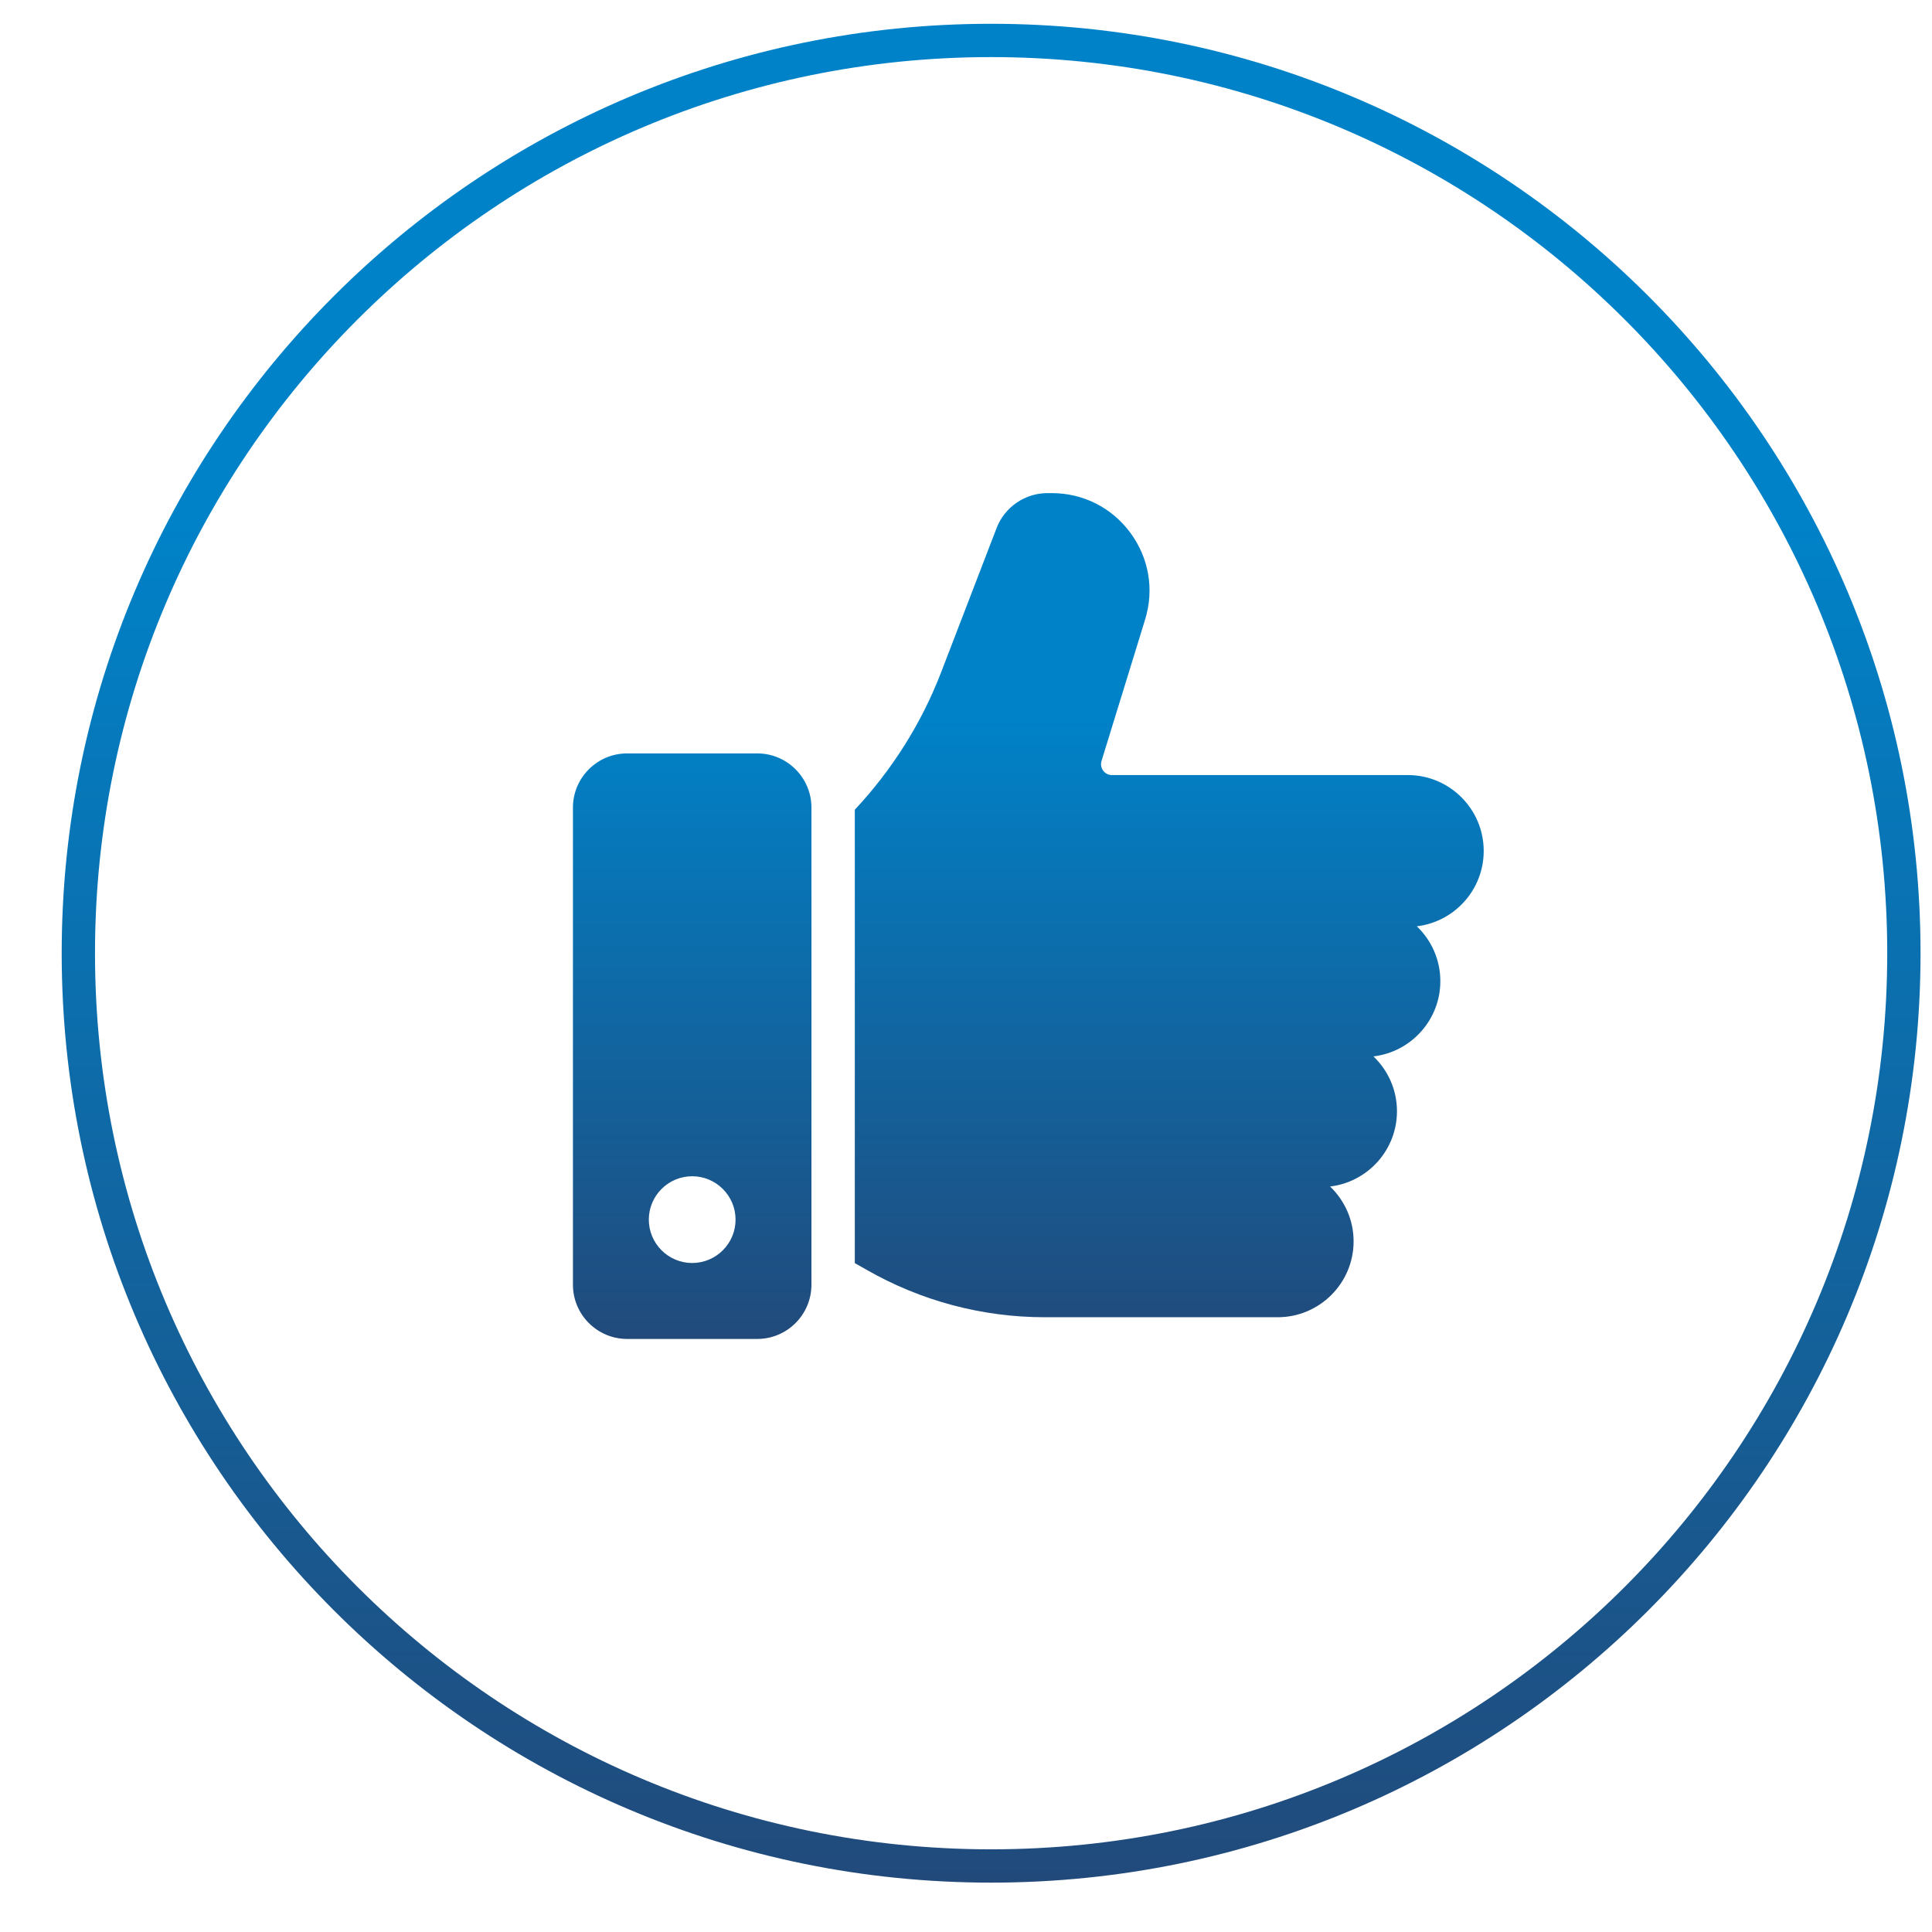
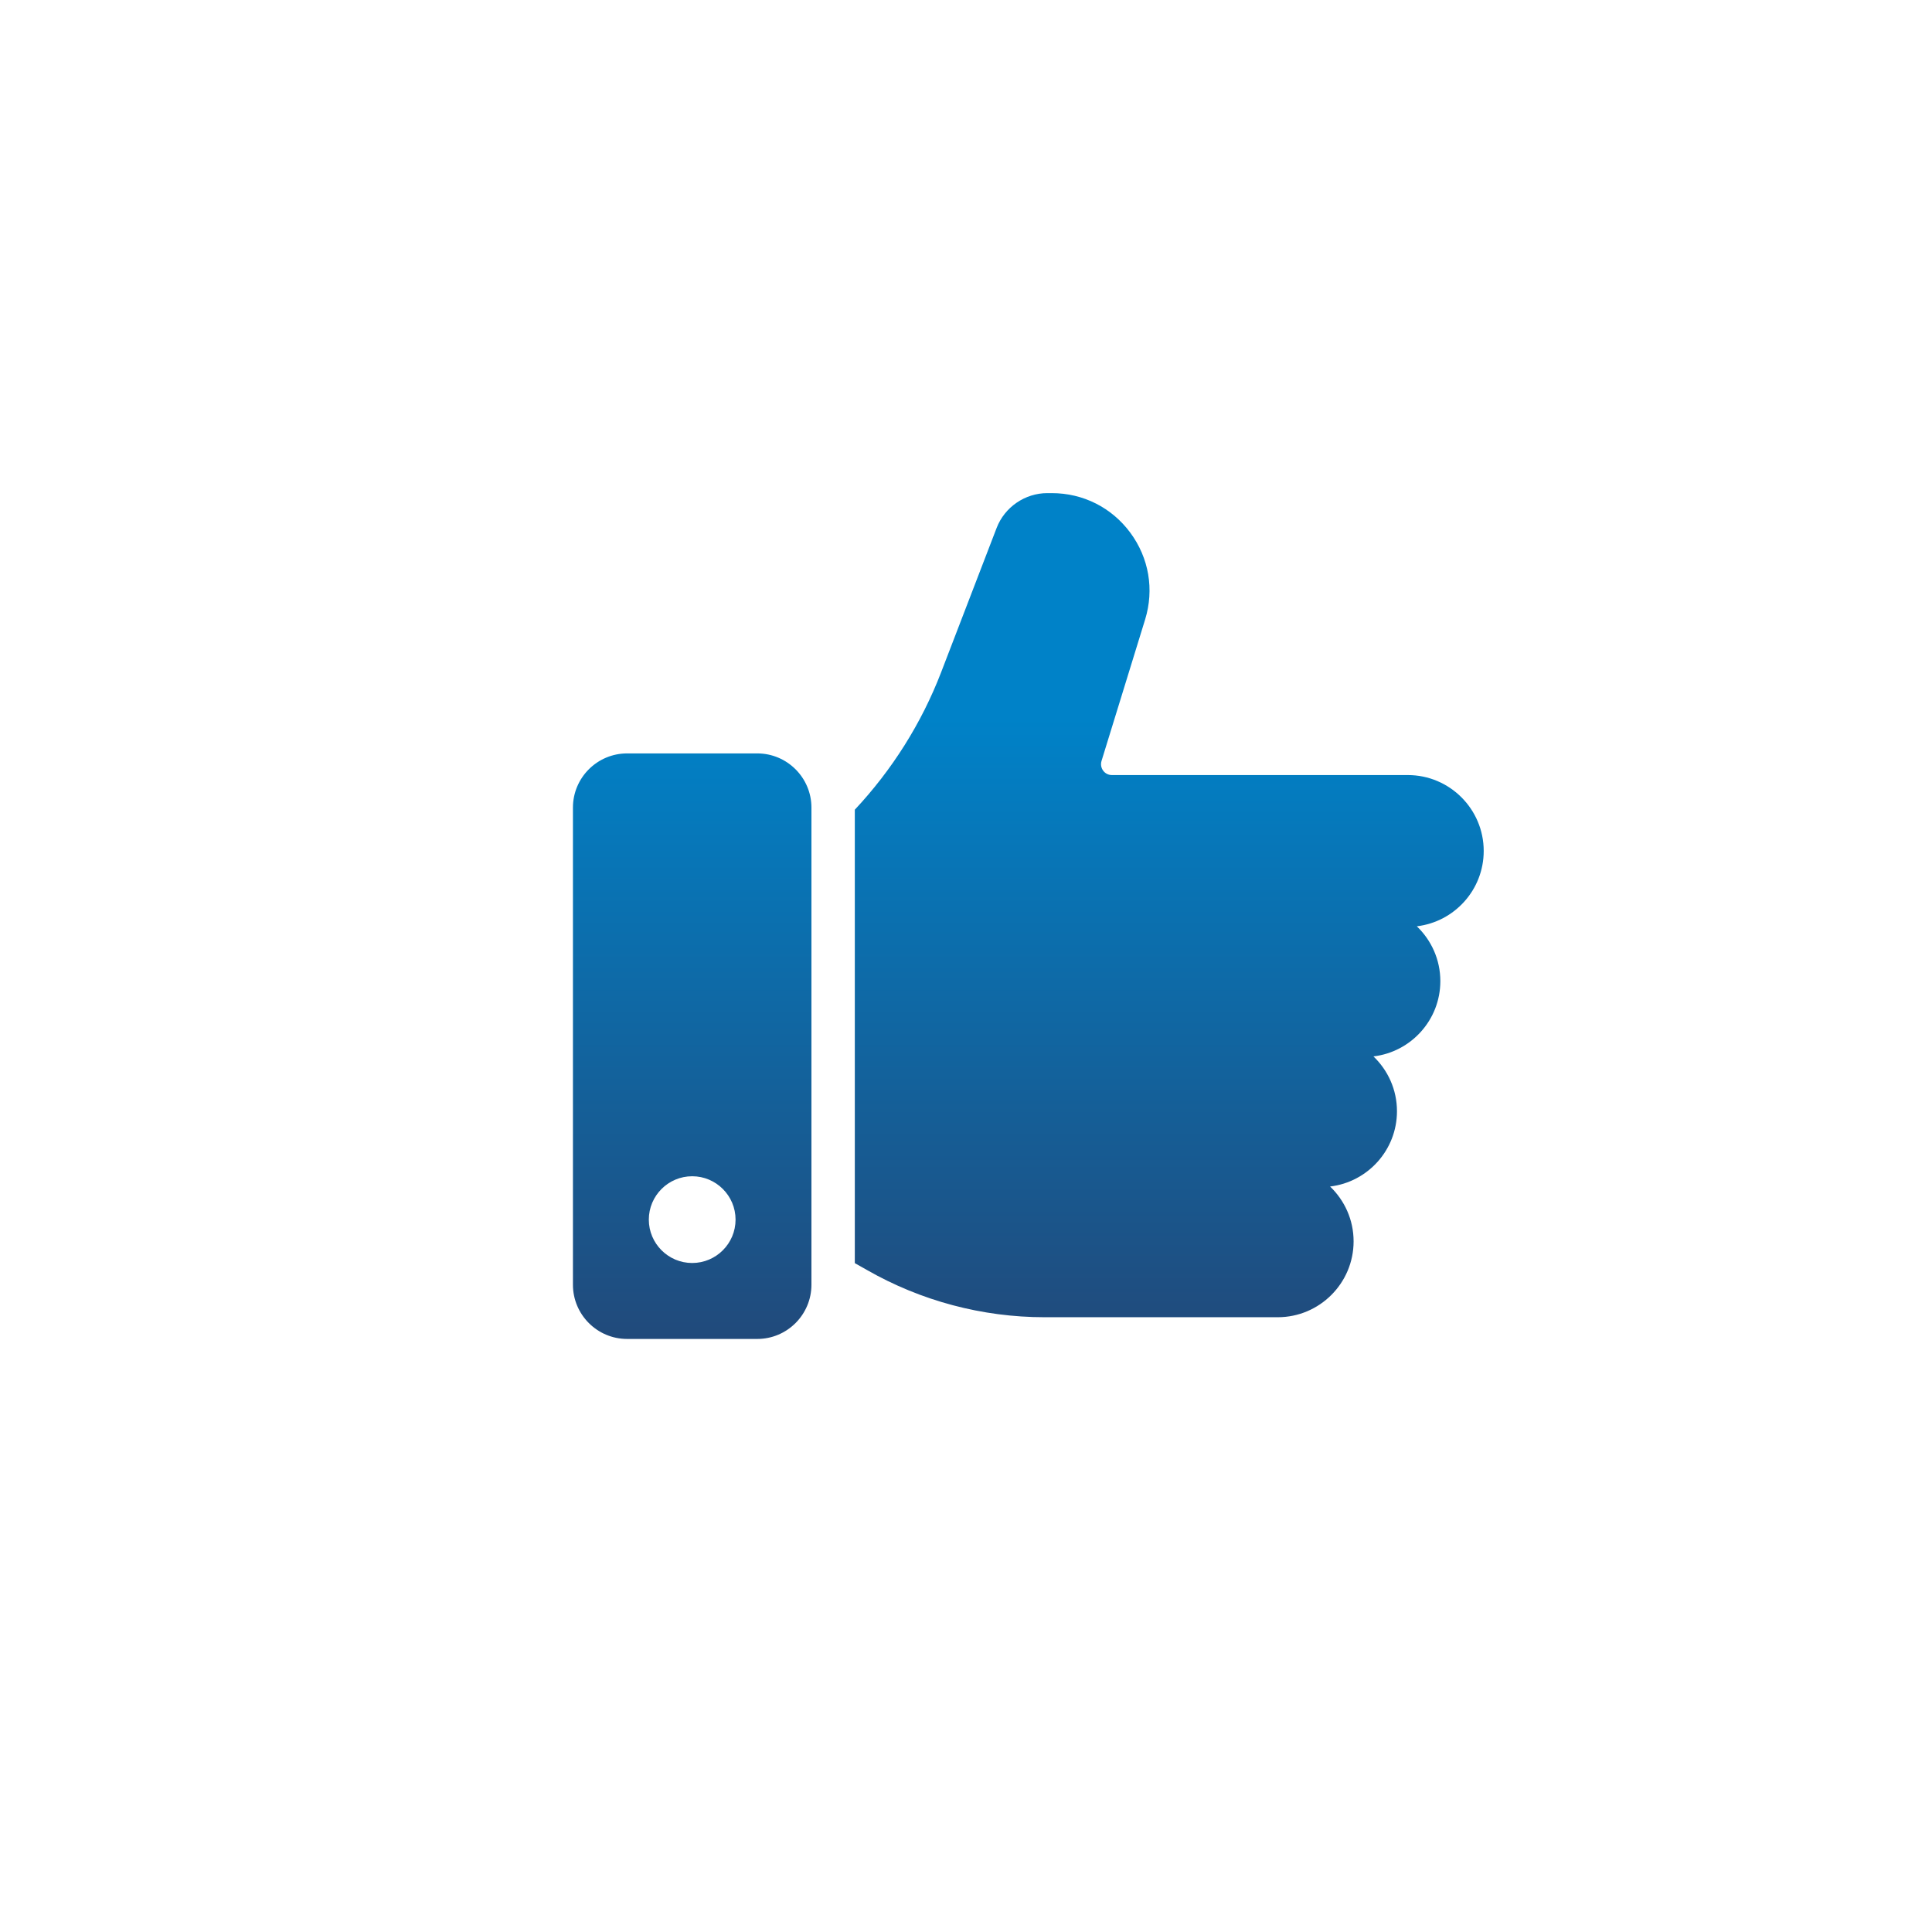
<svg xmlns="http://www.w3.org/2000/svg" width="29" height="29" viewBox="0 0 29 29" fill="none">
-   <path d="M28.578 14.308C28.578 21.875 22.444 28.009 14.877 28.009C7.31 28.009 1.176 21.875 1.176 14.308C1.176 6.741 7.31 0.607 14.877 0.607C22.444 0.607 28.578 6.741 28.578 14.308Z" stroke="url(#paint0_linear)" stroke-width="0.5" />
  <path d="M21.267 13.904C21.484 14.112 21.62 14.403 21.62 14.727C21.62 15.309 21.181 15.79 20.616 15.857C20.833 16.065 20.969 16.356 20.969 16.68C20.969 17.262 20.53 17.743 19.965 17.81C20.182 18.018 20.318 18.309 20.318 18.633C20.318 19.261 19.807 19.772 19.179 19.772H18.203H15.679C14.746 19.772 13.825 19.527 13.015 19.064L12.831 18.96V12.154C13.389 11.558 13.831 10.859 14.126 10.093L14.96 7.924C15.08 7.612 15.386 7.402 15.72 7.402H15.788C16.258 7.402 16.688 7.619 16.967 7.997C17.246 8.375 17.327 8.849 17.189 9.298L16.534 11.423C16.519 11.473 16.528 11.526 16.559 11.568C16.59 11.61 16.638 11.634 16.69 11.634H21.132C21.76 11.634 22.271 12.145 22.271 12.773C22.271 13.356 21.832 13.837 21.267 13.904ZM12.18 12.122V19.284C12.18 19.733 11.815 20.098 11.367 20.098H9.413C8.965 20.098 8.6 19.733 8.6 19.284V12.122C8.6 11.674 8.965 11.309 9.413 11.309H11.367C11.815 11.309 12.18 11.674 12.18 12.122ZM11.041 18.307C11.041 17.948 10.749 17.656 10.39 17.656C10.031 17.656 9.739 17.948 9.739 18.307C9.739 18.666 10.031 18.958 10.39 18.958C10.749 18.958 11.041 18.666 11.041 18.307Z" fill="url(#paint1_linear)" />
  <defs>
    <linearGradient id="paint0_linear" x1="14.877" y1="0.357" x2="14.877" y2="28.259" gradientUnits="userSpaceOnUse">
      <stop offset="0.047" stop-color="#0082C8" />
      <stop offset="0.266" stop-color="#0082C8" />
      <stop offset="1" stop-color="#214A7B" />
    </linearGradient>
    <linearGradient id="paint1_linear" x1="15.435" y1="7.402" x2="15.435" y2="20.098" gradientUnits="userSpaceOnUse">
      <stop offset="0.047" stop-color="#0082C8" />
      <stop offset="0.266" stop-color="#0082C8" />
      <stop offset="1" stop-color="#214A7B" />
    </linearGradient>
  </defs>
</svg>